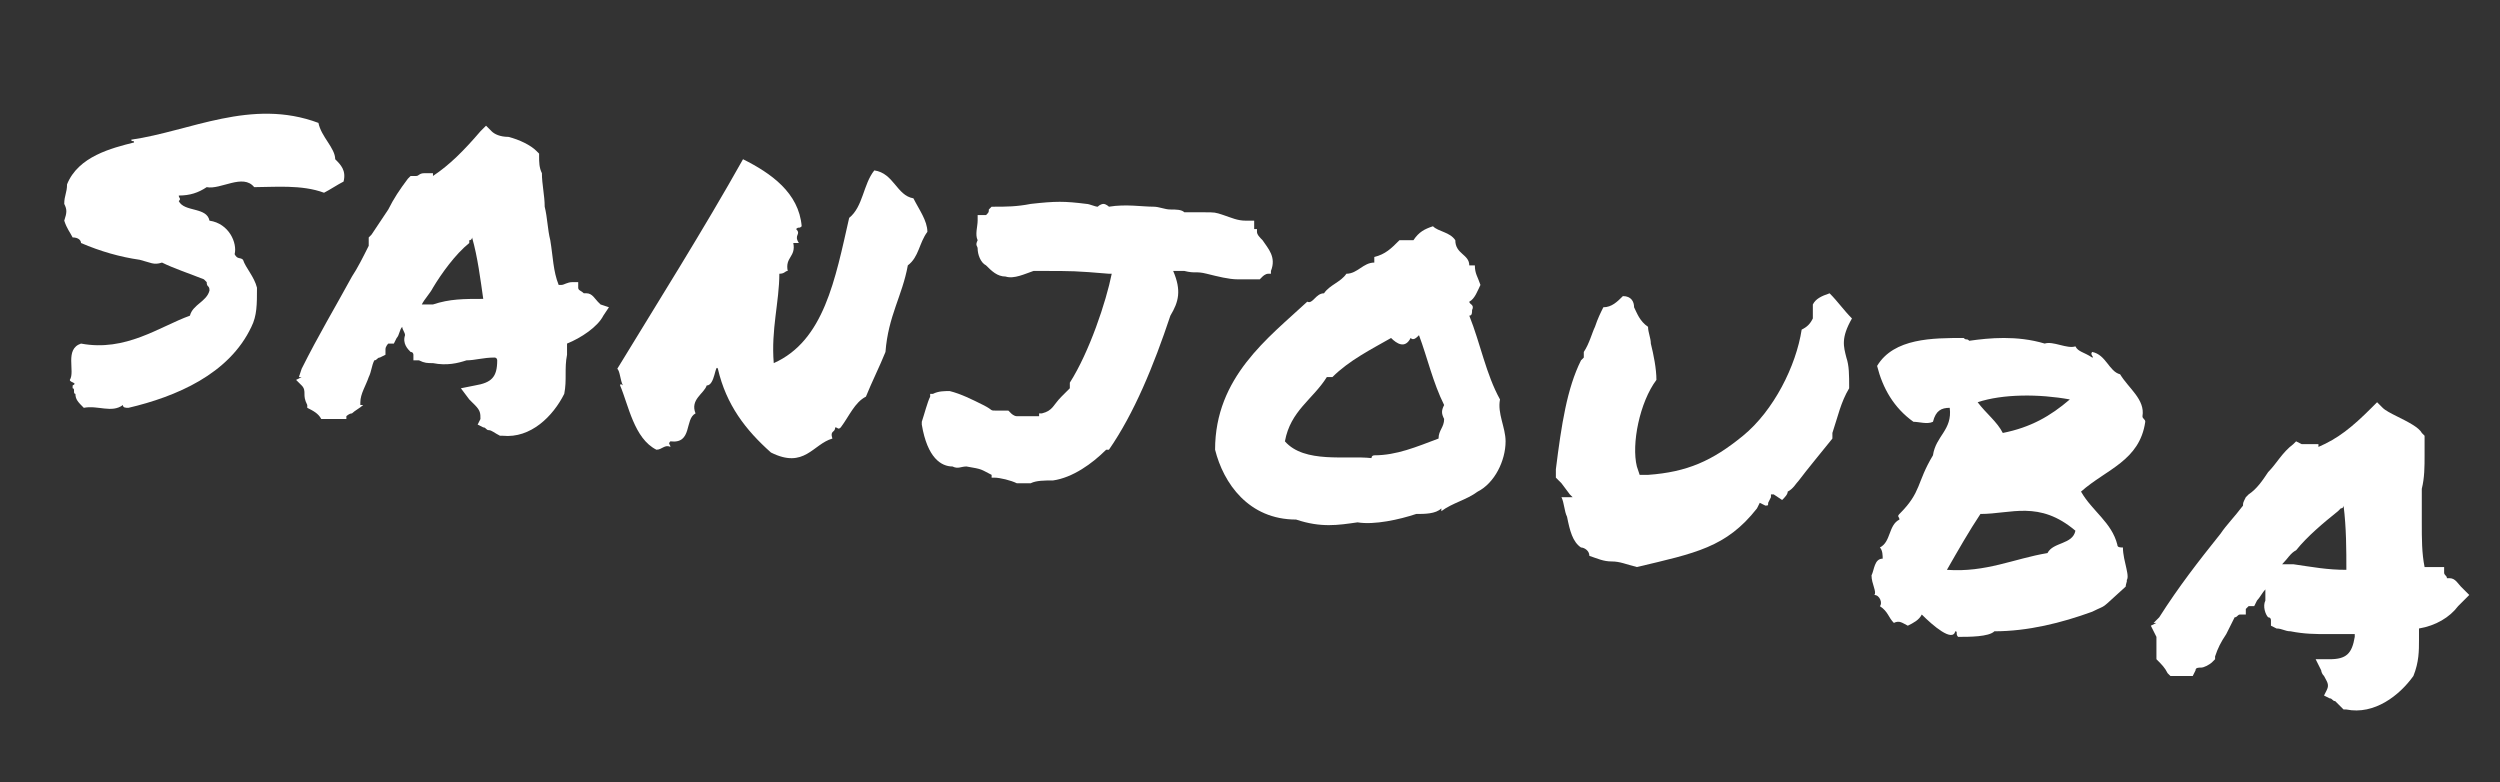
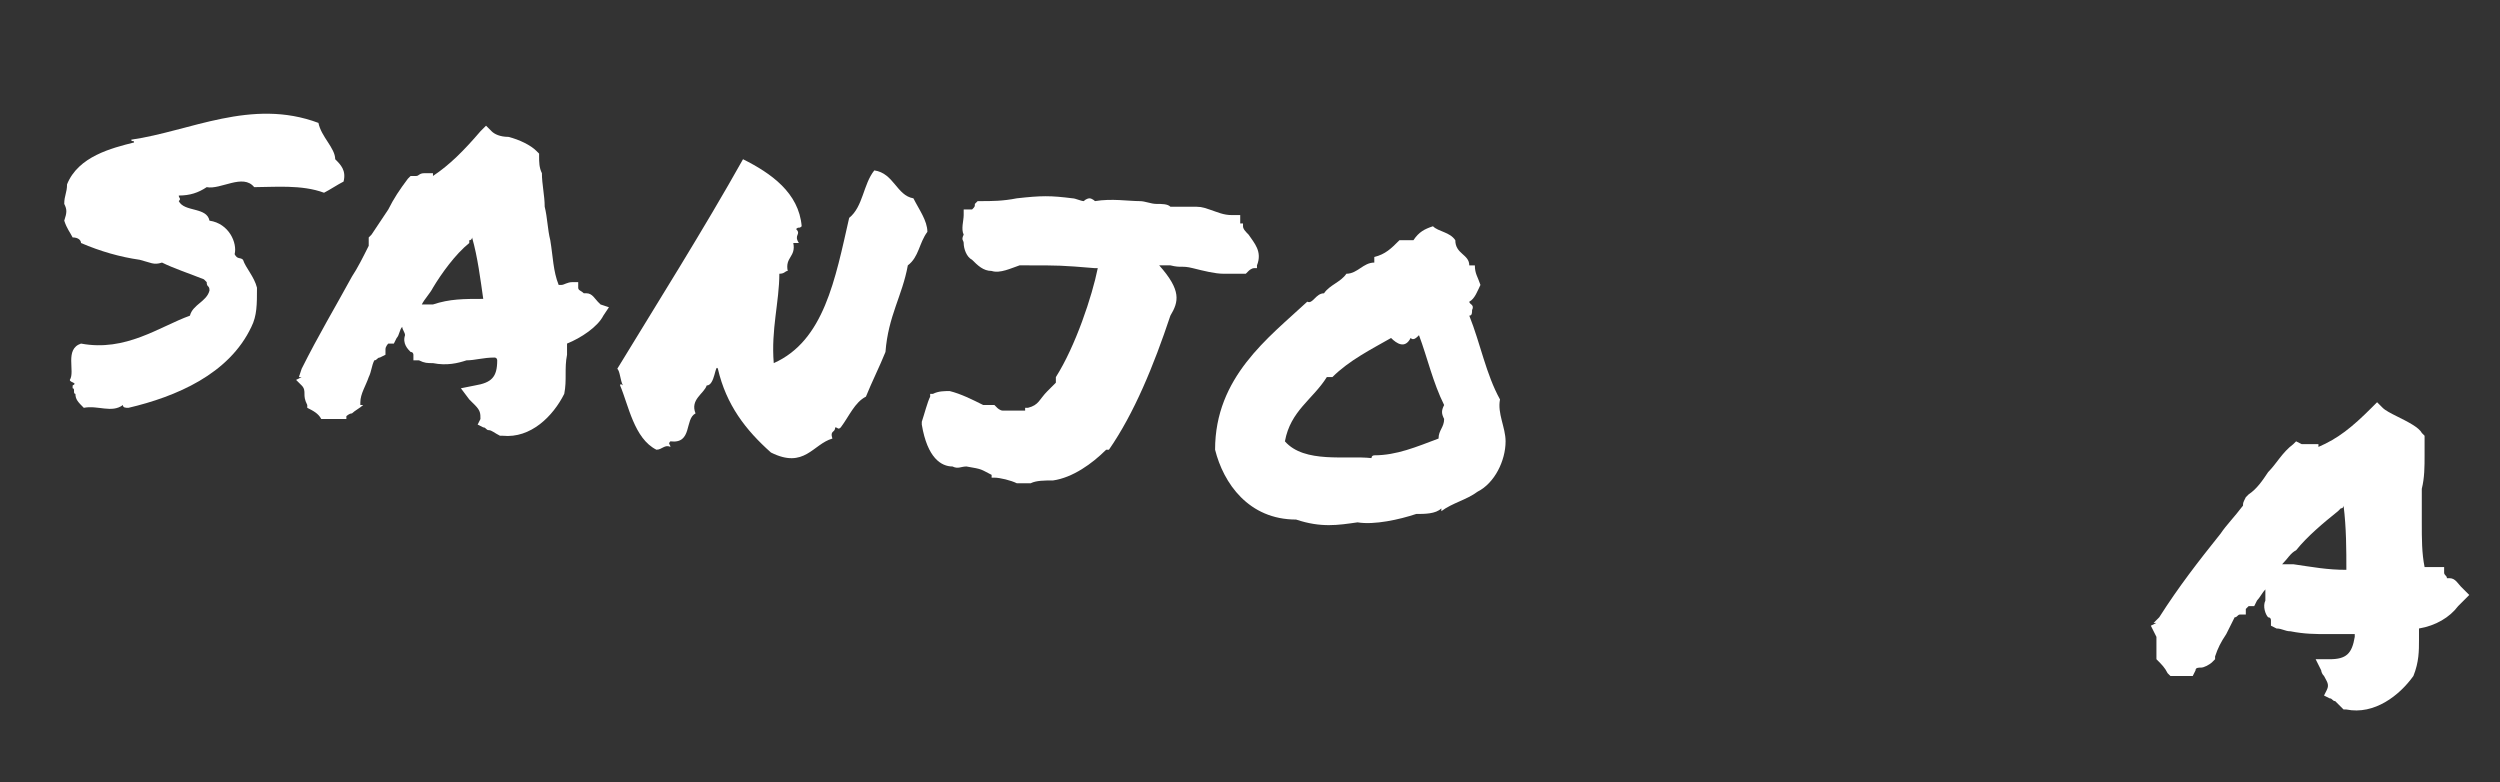
<svg xmlns="http://www.w3.org/2000/svg" version="1.1" id="レイヤー_1" x="0px" y="0px" viewBox="0 0 89.5 28" style="enable-background:new 0 0 89.5 28;" xml:space="preserve">
  <rect x="0" y="0" width="89.5" height="28" fill="#333333" stroke="none" />
  <style type="text/css">
	.st0{fill:#FFFFFF;}
	.st1{fill:none;}
</style>
  <g>
    <g>
      <g>
        <path class="st0" d="M4.8,5.1c0-0.1-0.1,0-0.1-0.1c2.1-0.3,4.3-1.5,6.7-0.6C11.5,4.9,12,5.3,12,5.7c0.2,0.2,0.4,0.4,0.3,0.8     c-0.2,0.1-0.5,0.3-0.7,0.4c-0.8-0.3-1.8-0.2-2.5-0.2c-0.4-0.5-1.2,0.1-1.7,0C7.1,6.9,6.8,7,6.4,7c0,0.1,0.1,0.1,0,0.2     c0.2,0.4,1,0.2,1.1,0.7c0.7,0.1,1,0.8,0.9,1.2c0.1,0.2,0.2,0.1,0.3,0.2c0.1,0.3,0.4,0.6,0.5,1c0,0.6,0,1-0.2,1.4     c-0.8,1.7-2.7,2.5-4.4,2.9c-0.1,0-0.2,0-0.2-0.1c-0.4,0.3-0.9,0-1.4,0.1c-0.2-0.2-0.3-0.3-0.3-0.5c-0.1,0,0-0.2-0.1-0.2     c0-0.1,0-0.1,0-0.1c0.2-0.1-0.1-0.1-0.1-0.2c0.2-0.3-0.2-1.1,0.4-1.3c1.6,0.3,2.8-0.6,3.9-1c0.1-0.4,0.6-0.5,0.7-0.9     c0-0.2-0.1-0.1-0.1-0.3C7.3,10,7.3,10,7.3,10C6.8,9.8,6.2,9.6,5.8,9.4c-0.3,0.1-0.4,0-0.8-0.1C4.3,9.2,3.6,9,2.9,8.7     c0-0.1-0.1-0.2-0.3-0.2C2.5,8.3,2.4,8.2,2.3,7.9c0.1-0.3,0.1-0.4,0-0.6C2.3,7,2.4,6.9,2.4,6.6C2.8,5.6,4,5.3,4.8,5.1z" />
        <path class="st0" d="M20.2,14.1c-0.4,0.8-1.2,1.6-2.2,1.5l-0.1,0c-0.2-0.1-0.3-0.2-0.4-0.2c-0.1,0-0.1-0.1-0.2-0.1l-0.2-0.1     l0.1-0.2c0-0.2,0-0.3-0.2-0.5c-0.1-0.1-0.1-0.1-0.2-0.2l-0.3-0.4l0.5-0.1c0.6-0.1,0.8-0.3,0.8-0.9c0,0,0-0.1-0.1-0.1     c-0.4,0-0.7,0.1-1,0.1C16.4,13,16,13.1,15.5,13c-0.2,0-0.3,0-0.5-0.1l-0.2,0l0-0.2c0,0,0-0.1-0.1-0.1c-0.1-0.1-0.3-0.3-0.2-0.6     c0-0.1-0.1-0.2-0.1-0.3c-0.1,0.1-0.1,0.3-0.2,0.4l-0.1,0.2l-0.2,0c0,0-0.1,0.1-0.1,0.2l0,0.2l-0.2,0.1c-0.1,0-0.1,0.1-0.2,0.1     c-0.1,0.2-0.1,0.4-0.2,0.6c-0.1,0.3-0.3,0.6-0.3,0.9l0,0.1L13,14.5c-0.1,0.1-0.3,0.2-0.4,0.3c-0.1,0-0.2,0.1-0.2,0.1L12.4,15     l-0.2,0c-0.1,0-0.1,0-0.1,0c-0.1,0-0.2,0-0.3,0c0,0-0.1,0-0.1,0l-0.1,0L11.5,15c-0.1-0.2-0.3-0.3-0.5-0.4l0-0.1     c-0.1-0.2-0.1-0.3-0.1-0.4c0-0.1,0-0.2-0.1-0.3l-0.2-0.2l0.2-0.1l-0.1,0l0.1-0.3C11.4,12,12,11,12.6,9.9c0.2-0.3,0.4-0.7,0.6-1.1     c0-0.1,0-0.1,0-0.3l0.1-0.1c0.2-0.3,0.4-0.6,0.6-0.9c0.2-0.4,0.4-0.7,0.7-1.1l0.1-0.1l0.2,0c0.1,0,0.1-0.1,0.3-0.1     c0,0,0.1,0,0.1,0l0.2,0l0,0.1c0.6-0.4,1.1-0.9,1.7-1.6l0.2-0.2l0.2,0.2c0.1,0.1,0.3,0.2,0.6,0.2c0.4,0.1,0.8,0.3,1,0.5l0.1,0.1     l0,0.1c0,0.2,0,0.4,0.1,0.6c0,0.4,0.1,0.8,0.1,1.2c0.1,0.4,0.1,0.8,0.2,1.2c0.1,0.6,0.1,1.1,0.3,1.6c0.1,0,0.1,0,0.1,0     c0.1,0,0.2-0.1,0.4-0.1l0.2,0l0,0.2c0,0.1,0.1,0.1,0.2,0.2c0,0,0,0,0.1,0c0.2,0,0.3,0.2,0.4,0.3c0,0,0.1,0.1,0.1,0.1l0.3,0.1     l-0.2,0.3c-0.2,0.4-0.8,0.8-1.3,1c0,0.1,0,0.2,0,0.4C20.2,13.2,20.3,13.6,20.2,14.1L20.2,14.1z M17.3,10.7     c-0.1-0.7-0.2-1.5-0.4-2.2c0,0,0,0.1-0.1,0.1l0,0.1c-0.5,0.4-1,1.1-1.3,1.6c-0.1,0.2-0.3,0.4-0.4,0.6c0.1,0,0.3,0,0.4,0     C16.1,10.7,16.6,10.7,17.3,10.7z" />
        <path class="st0" d="M25.3,13.8c-0.1,0.3-0.6,0.5-0.4,1c-0.4,0.2-0.1,1.1-0.9,1c-0.1,0.1,0,0.1,0,0.2c-0.2-0.1-0.3,0.1-0.5,0.1     c-0.8-0.4-1-1.6-1.3-2.3c0-0.1,0.1,0,0.1,0c-0.1-0.2-0.1-0.5-0.2-0.6c1.4-2.3,3.1-5,4.5-7.5c1,0.5,2,1.2,2.1,2.4     c-0.1,0.1-0.1,0-0.2,0.1c0.2,0.2-0.1,0.2,0.1,0.5c-0.1,0-0.1,0-0.2,0c0.1,0.5-0.3,0.5-0.2,1c-0.1,0-0.1,0.1-0.3,0.1     c0,1-0.3,2-0.2,3.2c1.8-0.8,2.2-3,2.7-5.2c0.5-0.4,0.5-1.2,0.9-1.7c0.7,0.1,0.8,0.9,1.4,1c0.2,0.4,0.5,0.8,0.5,1.2     c-0.3,0.4-0.3,0.9-0.7,1.2c-0.2,1.1-0.7,1.8-0.8,3.1c-0.2,0.5-0.5,1.1-0.7,1.6c-0.4,0.2-0.6,0.7-0.9,1.1c-0.1,0.1-0.1,0-0.2,0     c0,0.2-0.2,0.1-0.1,0.4c-0.7,0.2-1,1.1-2.2,0.5c-0.9-0.8-1.6-1.7-1.9-3C25.6,13,25.6,13.8,25.3,13.8z" />
-         <path class="st0" d="M41.9,11.3c-0.6,1.8-1.3,3.5-2.2,4.8l-0.1,0c-0.5,0.5-1.2,1-1.9,1.1c-0.3,0-0.6,0-0.8,0.1     c-0.1,0-0.3,0-0.4,0l-0.1,0c-0.2-0.1-0.6-0.2-0.8-0.2l-0.1,0L35.5,17c-0.4-0.2-0.3-0.2-0.9-0.3c-0.2,0-0.3,0.1-0.5,0     c-0.4,0-0.9-0.3-1.1-1.5l0-0.1c0.1-0.3,0.2-0.7,0.3-0.9l0-0.1l0.1,0c0.2-0.1,0.4-0.1,0.6-0.1c0.4,0.1,0.8,0.3,1.2,0.5     c0.4,0.2,0.2,0.2,0.5,0.2c0.1,0,0.2,0,0.3,0l0.1,0l0.1,0.1c0,0,0.1,0.1,0.2,0.1c0.1,0,0.3,0,0.5,0c0.1,0,0.2,0,0.3,0l0-0.1l0.1,0     c0.4-0.1,0.4-0.3,0.7-0.6c0.1-0.1,0.2-0.2,0.3-0.3l0-0.1l0-0.1c0.7-1.1,1.3-2.9,1.5-3.9c0,0-0.1,0-0.1,0     c-1.2-0.1-1.3-0.1-2.4-0.1l-0.3,0c-0.3,0.1-0.7,0.3-1,0.2c-0.3,0-0.5-0.2-0.7-0.4c-0.2-0.1-0.3-0.4-0.3-0.6c0-0.1-0.1-0.1,0-0.3     c-0.1-0.2,0-0.5,0-0.7l0-0.2l0.3,0c0.1-0.1,0.1-0.1,0.1-0.2l0.1-0.1l0.1,0c0.4,0,0.8,0,1.3-0.1c0.9-0.1,1.2-0.1,2,0     c0.1,0,0.3,0.1,0.4,0.1c0.1-0.1,0.2-0.1,0.2-0.1c0.1,0,0.2,0.1,0.2,0.1c0.6-0.1,1.2,0,1.6,0c0.2,0,0.4,0.1,0.6,0.1     c0.2,0,0.4,0,0.5,0.1c0.2,0,0.3,0,0.4,0c0.1,0,0.2,0,0.3,0c0.4,0,0.4,0,0.7,0.1c0.3,0.1,0.5,0.2,0.8,0.2c0,0,0.1,0,0.1,0l0.2,0     l0,0.2c0,0,0,0.1,0,0.1l0.1,0l0,0.1c0,0.1,0.1,0.2,0.2,0.3c0.2,0.3,0.5,0.6,0.3,1.1l0,0.1l-0.1,0c-0.1,0-0.2,0.1-0.2,0.1     c0,0-0.1,0.1-0.1,0.1l-0.1,0l-0.1,0c-0.2,0-0.3,0-0.6,0c-0.3,0-0.7-0.1-1.1-0.2c-0.4-0.1-0.4,0-0.8-0.1c-0.2,0-0.2,0-0.4,0     C42.3,10.4,42.2,10.8,41.9,11.3z" />
+         <path class="st0" d="M41.9,11.3c-0.6,1.8-1.3,3.5-2.2,4.8l-0.1,0c-0.5,0.5-1.2,1-1.9,1.1c-0.3,0-0.6,0-0.8,0.1     c-0.1,0-0.3,0-0.4,0l-0.1,0c-0.2-0.1-0.6-0.2-0.8-0.2l-0.1,0L35.5,17c-0.4-0.2-0.3-0.2-0.9-0.3c-0.2,0-0.3,0.1-0.5,0     c-0.4,0-0.9-0.3-1.1-1.5l0-0.1c0.1-0.3,0.2-0.7,0.3-0.9l0-0.1l0.1,0c0.2-0.1,0.4-0.1,0.6-0.1c0.4,0.1,0.8,0.3,1.2,0.5     c0.1,0,0.2,0,0.3,0l0.1,0l0.1,0.1c0,0,0.1,0.1,0.2,0.1c0.1,0,0.3,0,0.5,0c0.1,0,0.2,0,0.3,0l0-0.1l0.1,0     c0.4-0.1,0.4-0.3,0.7-0.6c0.1-0.1,0.2-0.2,0.3-0.3l0-0.1l0-0.1c0.7-1.1,1.3-2.9,1.5-3.9c0,0-0.1,0-0.1,0     c-1.2-0.1-1.3-0.1-2.4-0.1l-0.3,0c-0.3,0.1-0.7,0.3-1,0.2c-0.3,0-0.5-0.2-0.7-0.4c-0.2-0.1-0.3-0.4-0.3-0.6c0-0.1-0.1-0.1,0-0.3     c-0.1-0.2,0-0.5,0-0.7l0-0.2l0.3,0c0.1-0.1,0.1-0.1,0.1-0.2l0.1-0.1l0.1,0c0.4,0,0.8,0,1.3-0.1c0.9-0.1,1.2-0.1,2,0     c0.1,0,0.3,0.1,0.4,0.1c0.1-0.1,0.2-0.1,0.2-0.1c0.1,0,0.2,0.1,0.2,0.1c0.6-0.1,1.2,0,1.6,0c0.2,0,0.4,0.1,0.6,0.1     c0.2,0,0.4,0,0.5,0.1c0.2,0,0.3,0,0.4,0c0.1,0,0.2,0,0.3,0c0.4,0,0.4,0,0.7,0.1c0.3,0.1,0.5,0.2,0.8,0.2c0,0,0.1,0,0.1,0l0.2,0     l0,0.2c0,0,0,0.1,0,0.1l0.1,0l0,0.1c0,0.1,0.1,0.2,0.2,0.3c0.2,0.3,0.5,0.6,0.3,1.1l0,0.1l-0.1,0c-0.1,0-0.2,0.1-0.2,0.1     c0,0-0.1,0.1-0.1,0.1l-0.1,0l-0.1,0c-0.2,0-0.3,0-0.6,0c-0.3,0-0.7-0.1-1.1-0.2c-0.4-0.1-0.4,0-0.8-0.1c-0.2,0-0.2,0-0.4,0     C42.3,10.4,42.2,10.8,41.9,11.3z" />
        <path class="st0" d="M53.9,15.8c0,0.7-0.4,1.5-1,1.8c-0.4,0.3-0.9,0.4-1.3,0.7c0,0,0,0,0-0.1c-0.2,0.2-0.6,0.2-0.9,0.2     c-0.6,0.2-1.5,0.4-2.1,0.3c-0.7,0.1-1.3,0.2-2.2-0.1c-1.7,0-2.6-1.3-2.9-2.5c0-2.6,1.9-4,3.3-5.3c0.2,0.1,0.3-0.3,0.6-0.3     c0.2-0.3,0.6-0.4,0.8-0.7c0.4,0,0.6-0.4,1-0.4c0-0.1,0-0.1,0-0.2c0.4-0.1,0.6-0.3,0.9-0.6c0.2,0,0.3,0,0.5,0     c0.2-0.3,0.4-0.4,0.7-0.5c0.2,0.2,0.6,0.2,0.8,0.5c0,0.5,0.5,0.5,0.5,0.9c0.1,0,0.1,0,0.2,0c0,0.3,0.1,0.4,0.2,0.7     c-0.1,0.2-0.2,0.5-0.4,0.6c0,0.1,0.2,0.1,0.1,0.3c0,0.1,0,0.2-0.1,0.2c0.4,1,0.6,2.1,1.1,3C53.6,14.8,53.9,15.3,53.9,15.8z      M51.7,15c-0.1-0.2-0.1-0.3,0-0.5c-0.4-0.8-0.6-1.7-0.9-2.5c-0.1,0.1-0.2,0.2-0.3,0.1c-0.2,0.4-0.5,0.2-0.7,0     c-0.7,0.4-1.5,0.8-2.1,1.4c-0.1,0-0.1,0-0.2,0c-0.5,0.8-1.3,1.2-1.5,2.3c0.7,0.8,2.2,0.5,3.1,0.6c0-0.1,0.1-0.1,0.1-0.1     c0.8,0,1.5-0.3,2.3-0.6C51.5,15.4,51.7,15.3,51.7,15z" />
-         <path class="st0" d="M66.1,12.8c0.1,0.3,0.1,0.6,0.1,1.1c-0.3,0.5-0.4,1-0.6,1.6l0,0.2c-0.4,0.5-0.9,1.1-1.2,1.5     c-0.1,0.1-0.2,0.3-0.4,0.4c0,0.1-0.1,0.2-0.2,0.3l-0.3-0.2l-0.1,0l0,0.1L63.3,18c0,0.1,0,0.1-0.1,0.1L63,18l-0.1,0.2     c-1.1,1.4-2.2,1.6-4.3,2.1c-0.4-0.1-0.6-0.2-0.9-0.2c-0.3,0-0.5-0.1-0.8-0.2c0-0.2-0.2-0.3-0.3-0.3c-0.3-0.2-0.4-0.6-0.5-1.1     c-0.1-0.2-0.1-0.5-0.2-0.7l0.3,0l0.1,0l-0.1-0.1l-0.3-0.4c-0.1-0.1-0.1-0.1-0.2-0.2l0-0.3c0.2-1.6,0.4-2.9,0.9-3.9l0.1-0.1l0-0.1     c0-0.1,0-0.1,0-0.1c0.2-0.3,0.3-0.7,0.4-0.9c0.1-0.3,0.2-0.5,0.3-0.7c0.3,0,0.5-0.2,0.7-0.4c0.3,0,0.4,0.2,0.4,0.4     c0.1,0.2,0.2,0.5,0.5,0.7c0,0.2,0.1,0.4,0.1,0.6c0.1,0.4,0.2,0.9,0.2,1.3c-0.6,0.8-0.9,2.3-0.7,3.1l0.1,0.3l0.3,0     c1.4-0.1,2.3-0.5,3.4-1.4c1.1-0.9,1.9-2.5,2.1-3.8c0.2-0.1,0.3-0.2,0.4-0.4l0-0.1l0-0.1c0-0.1,0-0.2,0-0.3     c0.1-0.2,0.3-0.3,0.6-0.4c0.3,0.3,0.5,0.6,0.8,0.9C65.9,12.1,66,12.4,66.1,12.8z" />
-         <path class="st0" d="M76.1,21c-1,0.9-0.6,0.6-1.2,0.9c-1.1,0.4-2.3,0.7-3.5,0.7c-0.2,0.2-0.9,0.2-1.3,0.2c-0.1-0.1,0-0.2-0.1-0.2     c-0.1,0.4-0.8-0.2-1.2-0.6c-0.1,0.2-0.3,0.3-0.5,0.4c-0.2-0.1-0.3-0.2-0.5-0.1c-0.2-0.2-0.2-0.4-0.5-0.6c0.1-0.1,0-0.4-0.2-0.4     c0.1-0.1-0.1-0.4-0.1-0.7c0.1-0.2,0.1-0.6,0.4-0.6c0-0.1,0-0.3-0.1-0.4c0.4-0.2,0.3-0.8,0.7-1c0-0.1-0.1-0.1,0-0.2     c0.8-0.8,0.6-1.1,1.2-2.1c0.1-0.7,0.7-0.9,0.6-1.7c-0.3,0-0.5,0.1-0.6,0.5c-0.2,0.1-0.5,0-0.7,0c-0.7-0.5-1.1-1.2-1.3-2     c0.6-1,2-1,3.1-1c0.1,0.1,0.1,0,0.2,0.1c0.7-0.1,1.7-0.2,2.7,0.1c0.3-0.1,0.8,0.2,1.1,0.1c0.1,0.2,0.3,0.2,0.6,0.4     c0.1,0-0.1-0.1,0-0.2c0.5,0.1,0.6,0.7,1,0.8c0.3,0.5,0.9,0.9,0.8,1.5c0,0.1,0.1,0.1,0.1,0.2c-0.2,1.4-1.4,1.7-2.3,2.5     c0.4,0.7,1.1,1.1,1.3,1.9c0,0.1,0.1,0.1,0.2,0.1c0,0.5,0.3,1.1,0.1,1.2C76.2,20.7,76.1,20.9,76.1,21z M74.3,19     c-1.3-1.1-2.3-0.6-3.4-0.6c-0.4,0.6-0.8,1.3-1.2,2c1.4,0.1,2.4-0.4,3.6-0.6C73.5,19.4,74.2,19.5,74.3,19z M70.8,14.4     c0.3,0.4,0.7,0.7,0.9,1.1c1-0.2,1.7-0.6,2.4-1.2C73,14.1,71.7,14.1,70.8,14.4z" />
        <path class="st0" d="M86.4,24.2c-0.5,0.7-1.4,1.4-2.4,1.2l-0.1,0c-0.1-0.1-0.2-0.2-0.3-0.3c-0.1,0-0.1-0.1-0.2-0.1l-0.2-0.1     l0.1-0.2c0.1-0.2,0-0.3-0.1-0.5c-0.1-0.1-0.1-0.2-0.1-0.2l-0.2-0.4l0.5,0c0.6,0,0.8-0.2,0.9-0.8c0,0,0-0.1,0-0.1     c-0.4,0-0.7,0-1,0c-0.4,0-0.8,0-1.3-0.1c-0.2,0-0.3-0.1-0.5-0.1l-0.2-0.1l0-0.2c0,0,0-0.1-0.1-0.1c-0.1-0.1-0.2-0.4-0.1-0.6     c0-0.1,0-0.2,0-0.4c-0.1,0.1-0.2,0.3-0.3,0.4l-0.1,0.2l-0.2,0c0,0-0.1,0.1-0.1,0.1l0,0.2L80.2,22c-0.1,0-0.1,0.1-0.2,0.1     c-0.1,0.2-0.2,0.4-0.3,0.6c-0.2,0.3-0.3,0.5-0.4,0.8l0,0.1l-0.1,0.1c-0.1,0.1-0.3,0.2-0.4,0.2c-0.1,0-0.2,0-0.2,0.1l-0.1,0.2     l-0.2,0c-0.1,0-0.1,0-0.1,0c-0.1,0-0.2,0-0.3,0c0,0-0.1,0-0.1,0l-0.1,0l-0.1-0.1c-0.1-0.2-0.2-0.3-0.4-0.5l0-0.1     c0-0.2,0-0.3,0-0.4c0-0.1,0-0.2,0-0.3L77,22.4l0.2-0.1l-0.1,0l0.2-0.2c0.7-1.1,1.4-2,2.2-3c0.2-0.3,0.5-0.6,0.8-1     c0-0.1,0-0.1,0.1-0.3l0.1-0.1c0.3-0.2,0.5-0.5,0.7-0.8c0.3-0.3,0.5-0.7,0.9-1l0.1-0.1l0.2,0.1c0.1,0,0.2,0,0.3,0c0,0,0.1,0,0.1,0     l0.2,0l0,0.1c0.7-0.3,1.2-0.7,1.9-1.4l0.2-0.2l0.2,0.2c0.1,0.1,0.3,0.2,0.5,0.3c0.4,0.2,0.8,0.4,0.9,0.6l0.1,0.1l0,0.1     c0,0.2,0,0.4,0,0.6c0,0.4,0,0.8-0.1,1.2c0,0.4,0,0.8,0,1.2c0,0.6,0,1.1,0.1,1.6c0.1,0,0.1,0,0.1,0c0.1,0,0.2,0,0.4,0l0.2,0l0,0.2     c0,0.1,0.1,0.1,0.1,0.2c0,0,0,0,0.1,0c0.2,0,0.3,0.2,0.4,0.3c0,0,0.1,0.1,0.1,0.1l0.2,0.2L88,21.7c-0.3,0.4-0.8,0.7-1.4,0.8     c0,0.1,0,0.2,0,0.4C86.6,23.3,86.6,23.7,86.4,24.2L86.4,24.2z M84,20.4c0-0.7,0-1.5-0.1-2.3c0,0,0,0.1-0.1,0.1l-0.1,0.1     c-0.5,0.4-1.1,0.9-1.5,1.4c-0.2,0.1-0.3,0.3-0.5,0.5c0.1,0,0.3,0,0.4,0C82.8,20.3,83.3,20.4,84,20.4z" />
      </g>
    </g>
-     <rect x="0" class="st1" width="89.5" height="28" />
  </g>
</svg>